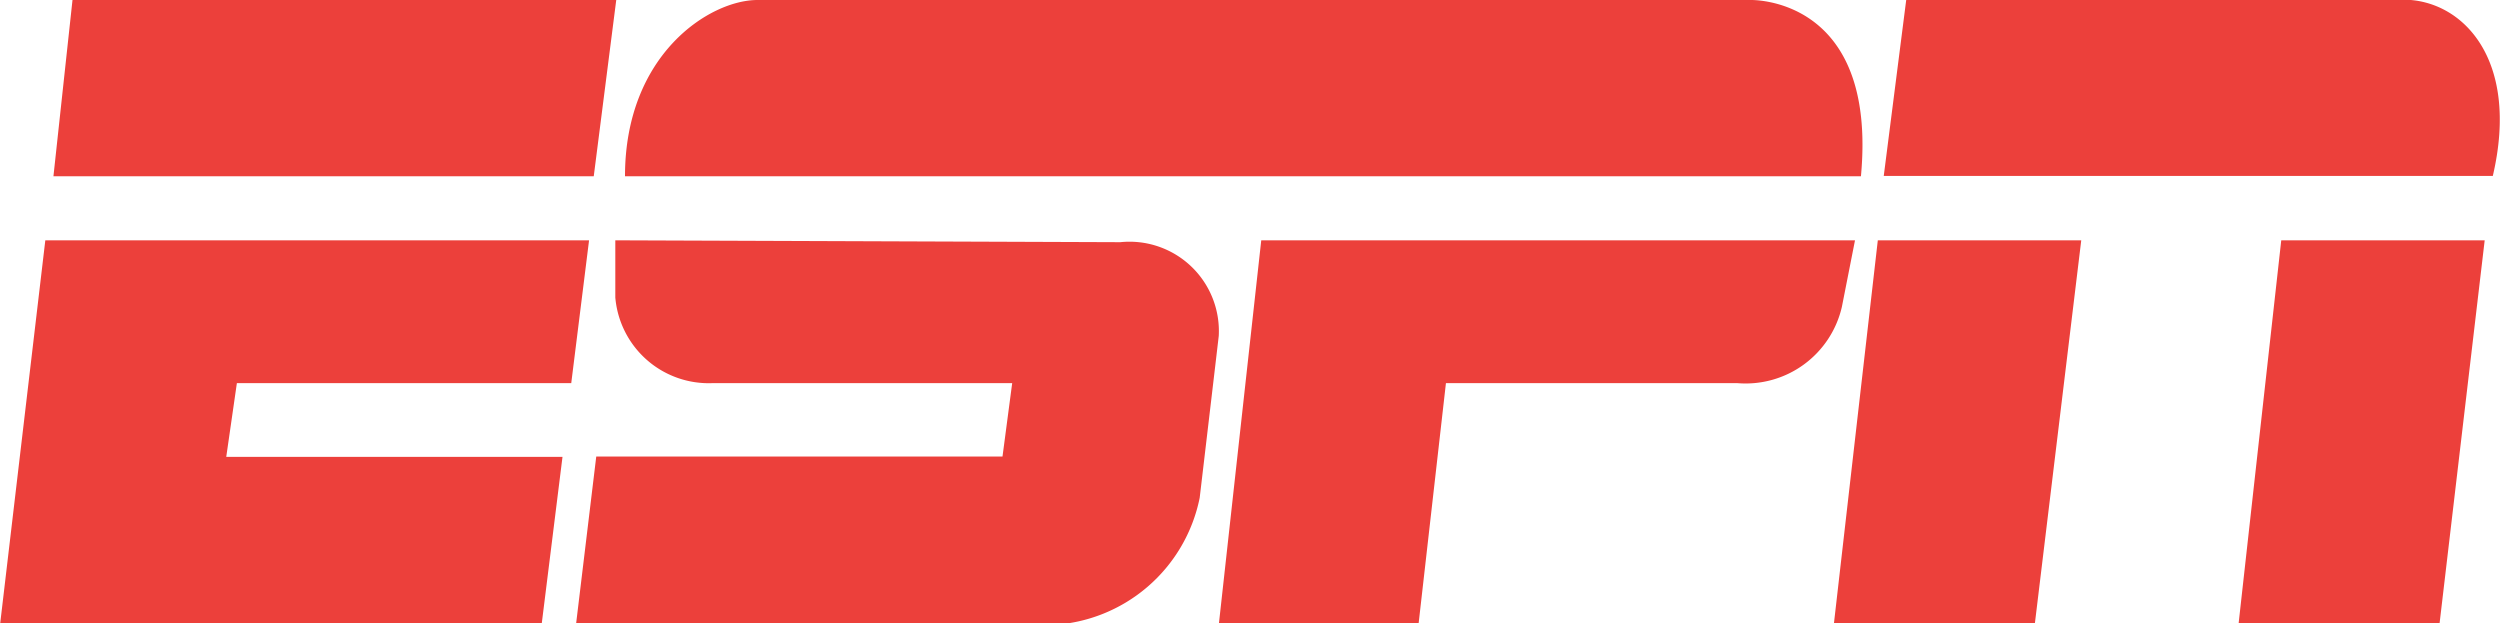
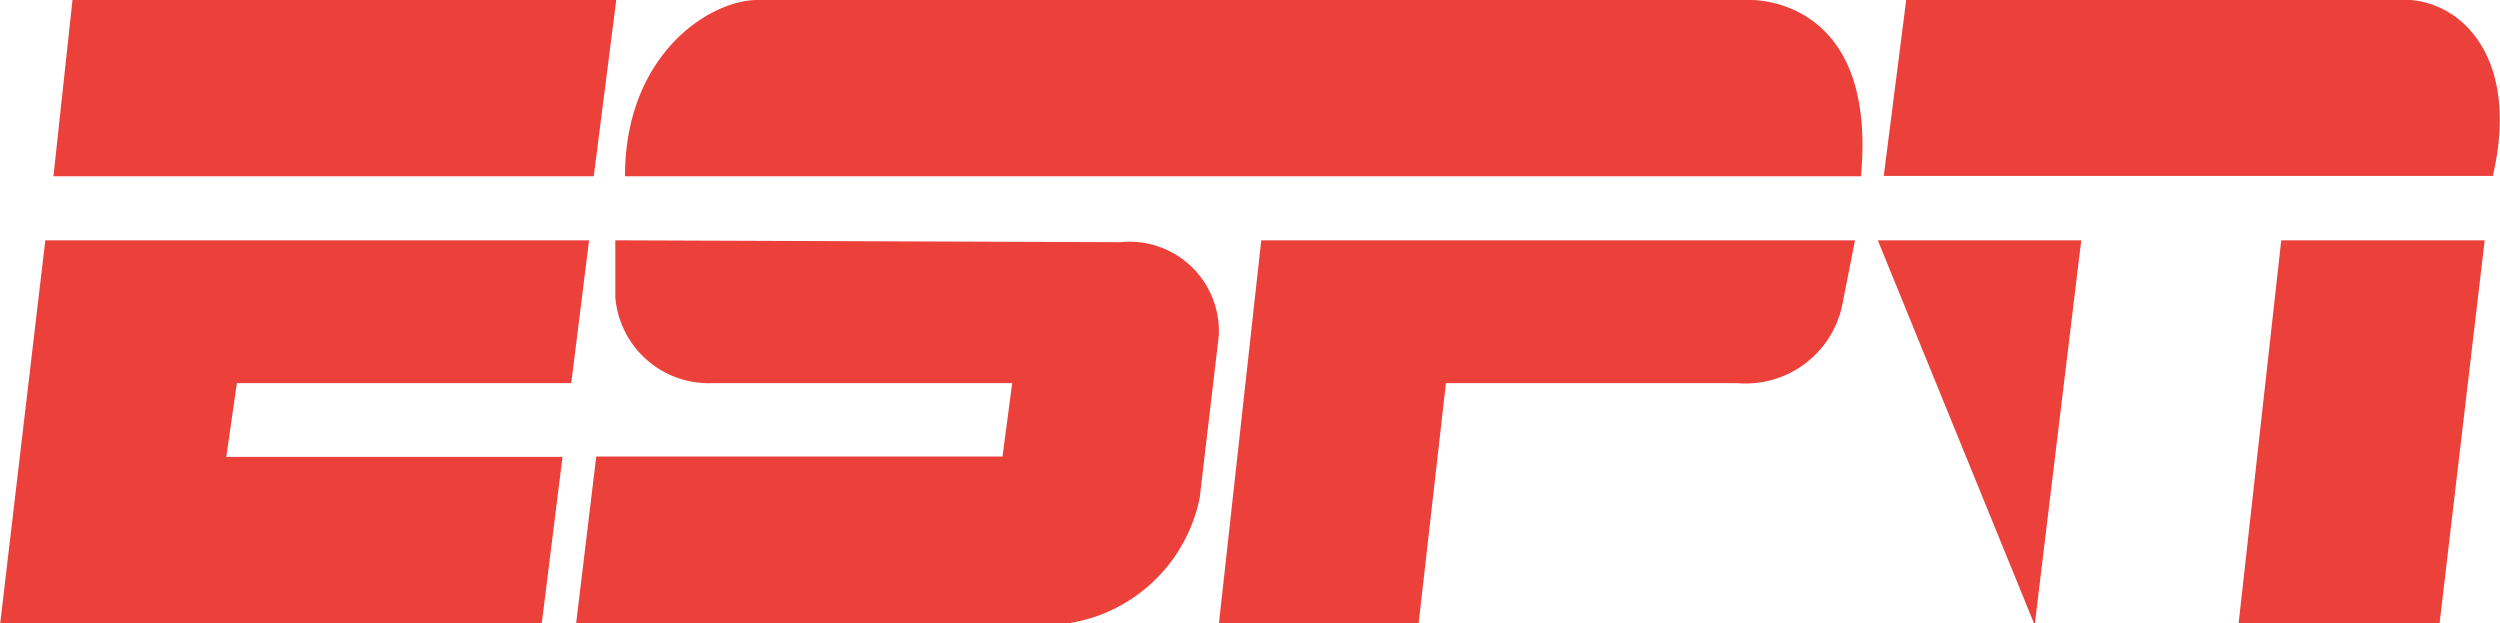
<svg xmlns="http://www.w3.org/2000/svg" viewBox="0 0 80 19.95">
  <title>espn</title>
  <g id="Layer_2" data-name="Layer 2">
    <g id="_40.06b_marathon_charities_filter" data-name="40.06b marathon / charities / filter">
-       <path d="M24.24,0C22.71,0,20,1.74,20,5.64H59.55C60.09-.15,56,0,56,0ZM19.69,7.69s0,1.2,0,1.83a3,3,0,0,0,3.12,2.74h9.58l-.31,2.35h-13L18.43,20h15.2a5.08,5.08,0,0,0,4.76-4.07s.59-5,.61-5.18a2.86,2.86,0,0,0-3.15-3Zm20.67,0h19l-.42,2.13a3.16,3.16,0,0,1-3.35,2.44H46.27L45.39,20H39L40.36,7.69Zm20-2.06H79.77c.88-3.77-1-5.64-2.86-5.64H61l-.72,5.64ZM65.11,20H58.68L60.09,7.69H66.6L65.11,20Zm12.95,0H71.63L73,7.69h6.51L78.06,20ZM1.45,7.69h17.4l-.57,4.57H7.58l-.34,2.36H18L17.33,20H0L1.45,7.69ZM2.32,0h17.4L19,5.64H1.71L2.32,0Z" fill="#ec403b" />
+       <path d="M24.24,0C22.71,0,20,1.74,20,5.64H59.55C60.09-.15,56,0,56,0ZM19.69,7.69s0,1.2,0,1.83a3,3,0,0,0,3.12,2.74h9.58l-.31,2.35h-13L18.43,20h15.2a5.08,5.08,0,0,0,4.76-4.07s.59-5,.61-5.18a2.86,2.86,0,0,0-3.15-3Zm20.67,0h19l-.42,2.13a3.16,3.16,0,0,1-3.35,2.44H46.27L45.39,20H39L40.36,7.69Zm20-2.06H79.77c.88-3.77-1-5.64-2.86-5.64H61l-.72,5.64ZM65.11,20L60.09,7.69H66.6L65.11,20Zm12.95,0H71.63L73,7.69h6.51L78.06,20ZM1.45,7.69h17.4l-.57,4.57H7.58l-.34,2.36H18L17.33,20H0L1.45,7.69ZM2.32,0h17.4L19,5.64H1.71L2.32,0Z" fill="#ec403b" />
    </g>
  </g>
</svg>